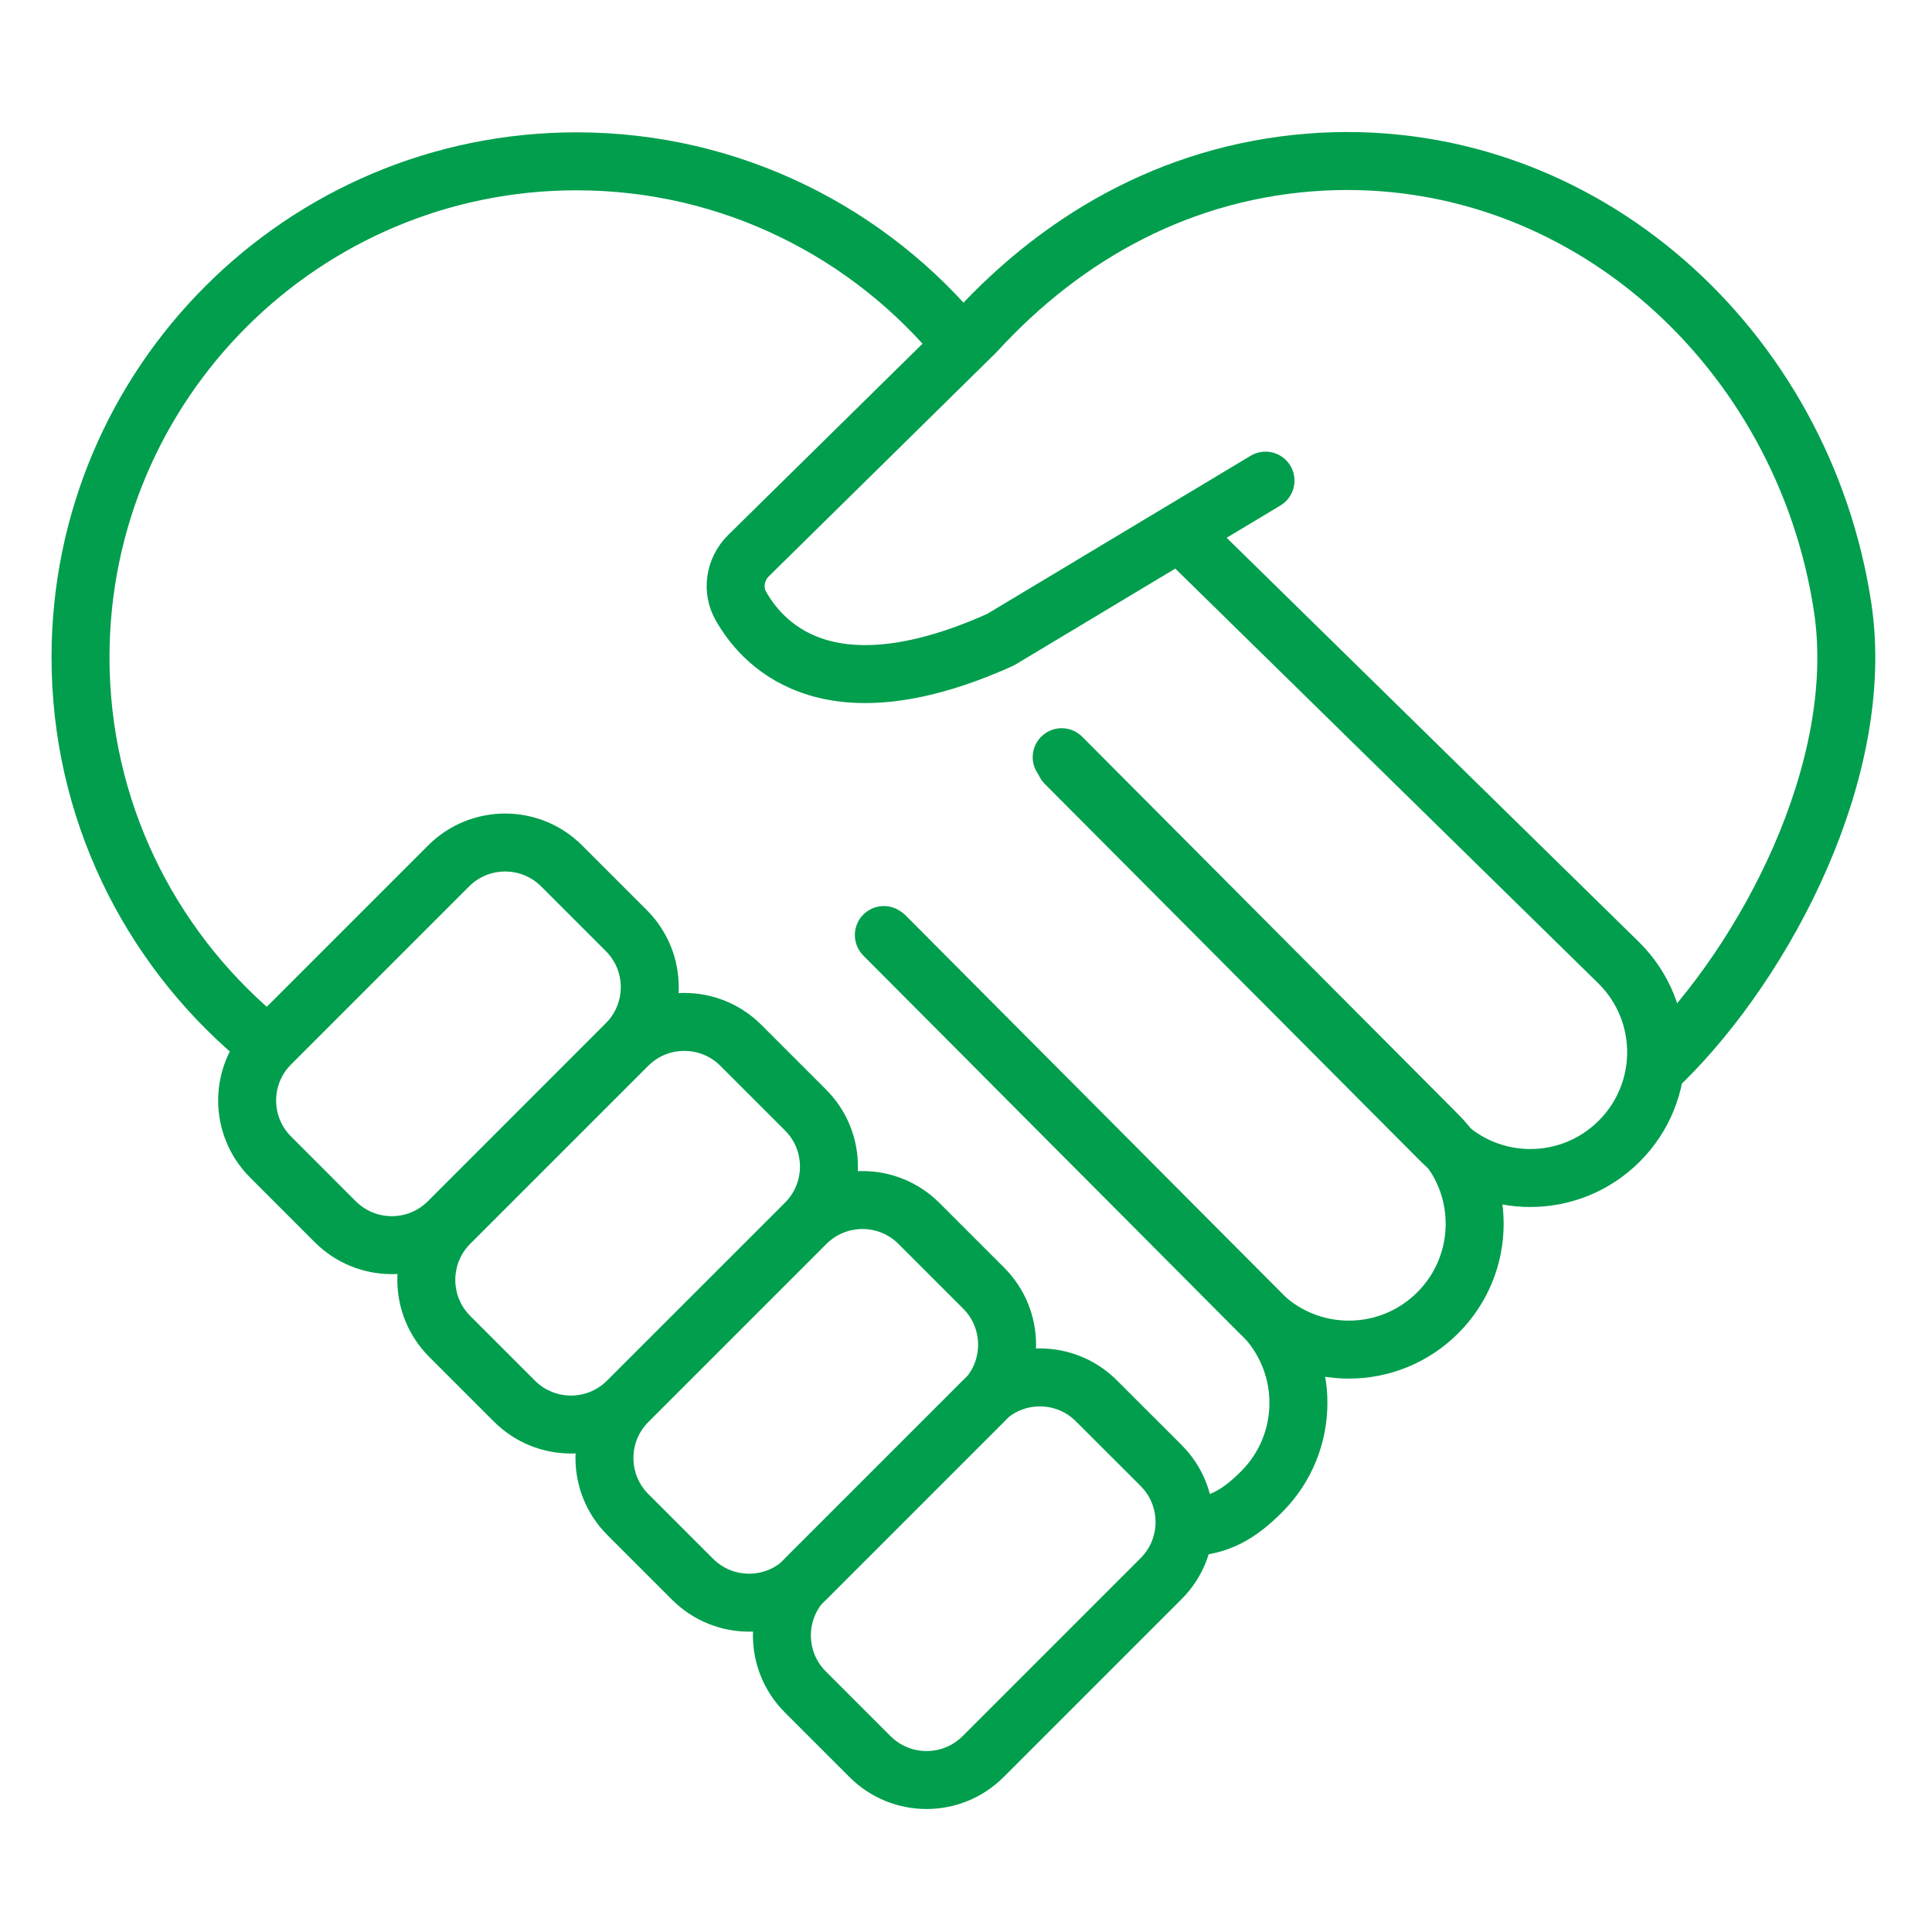
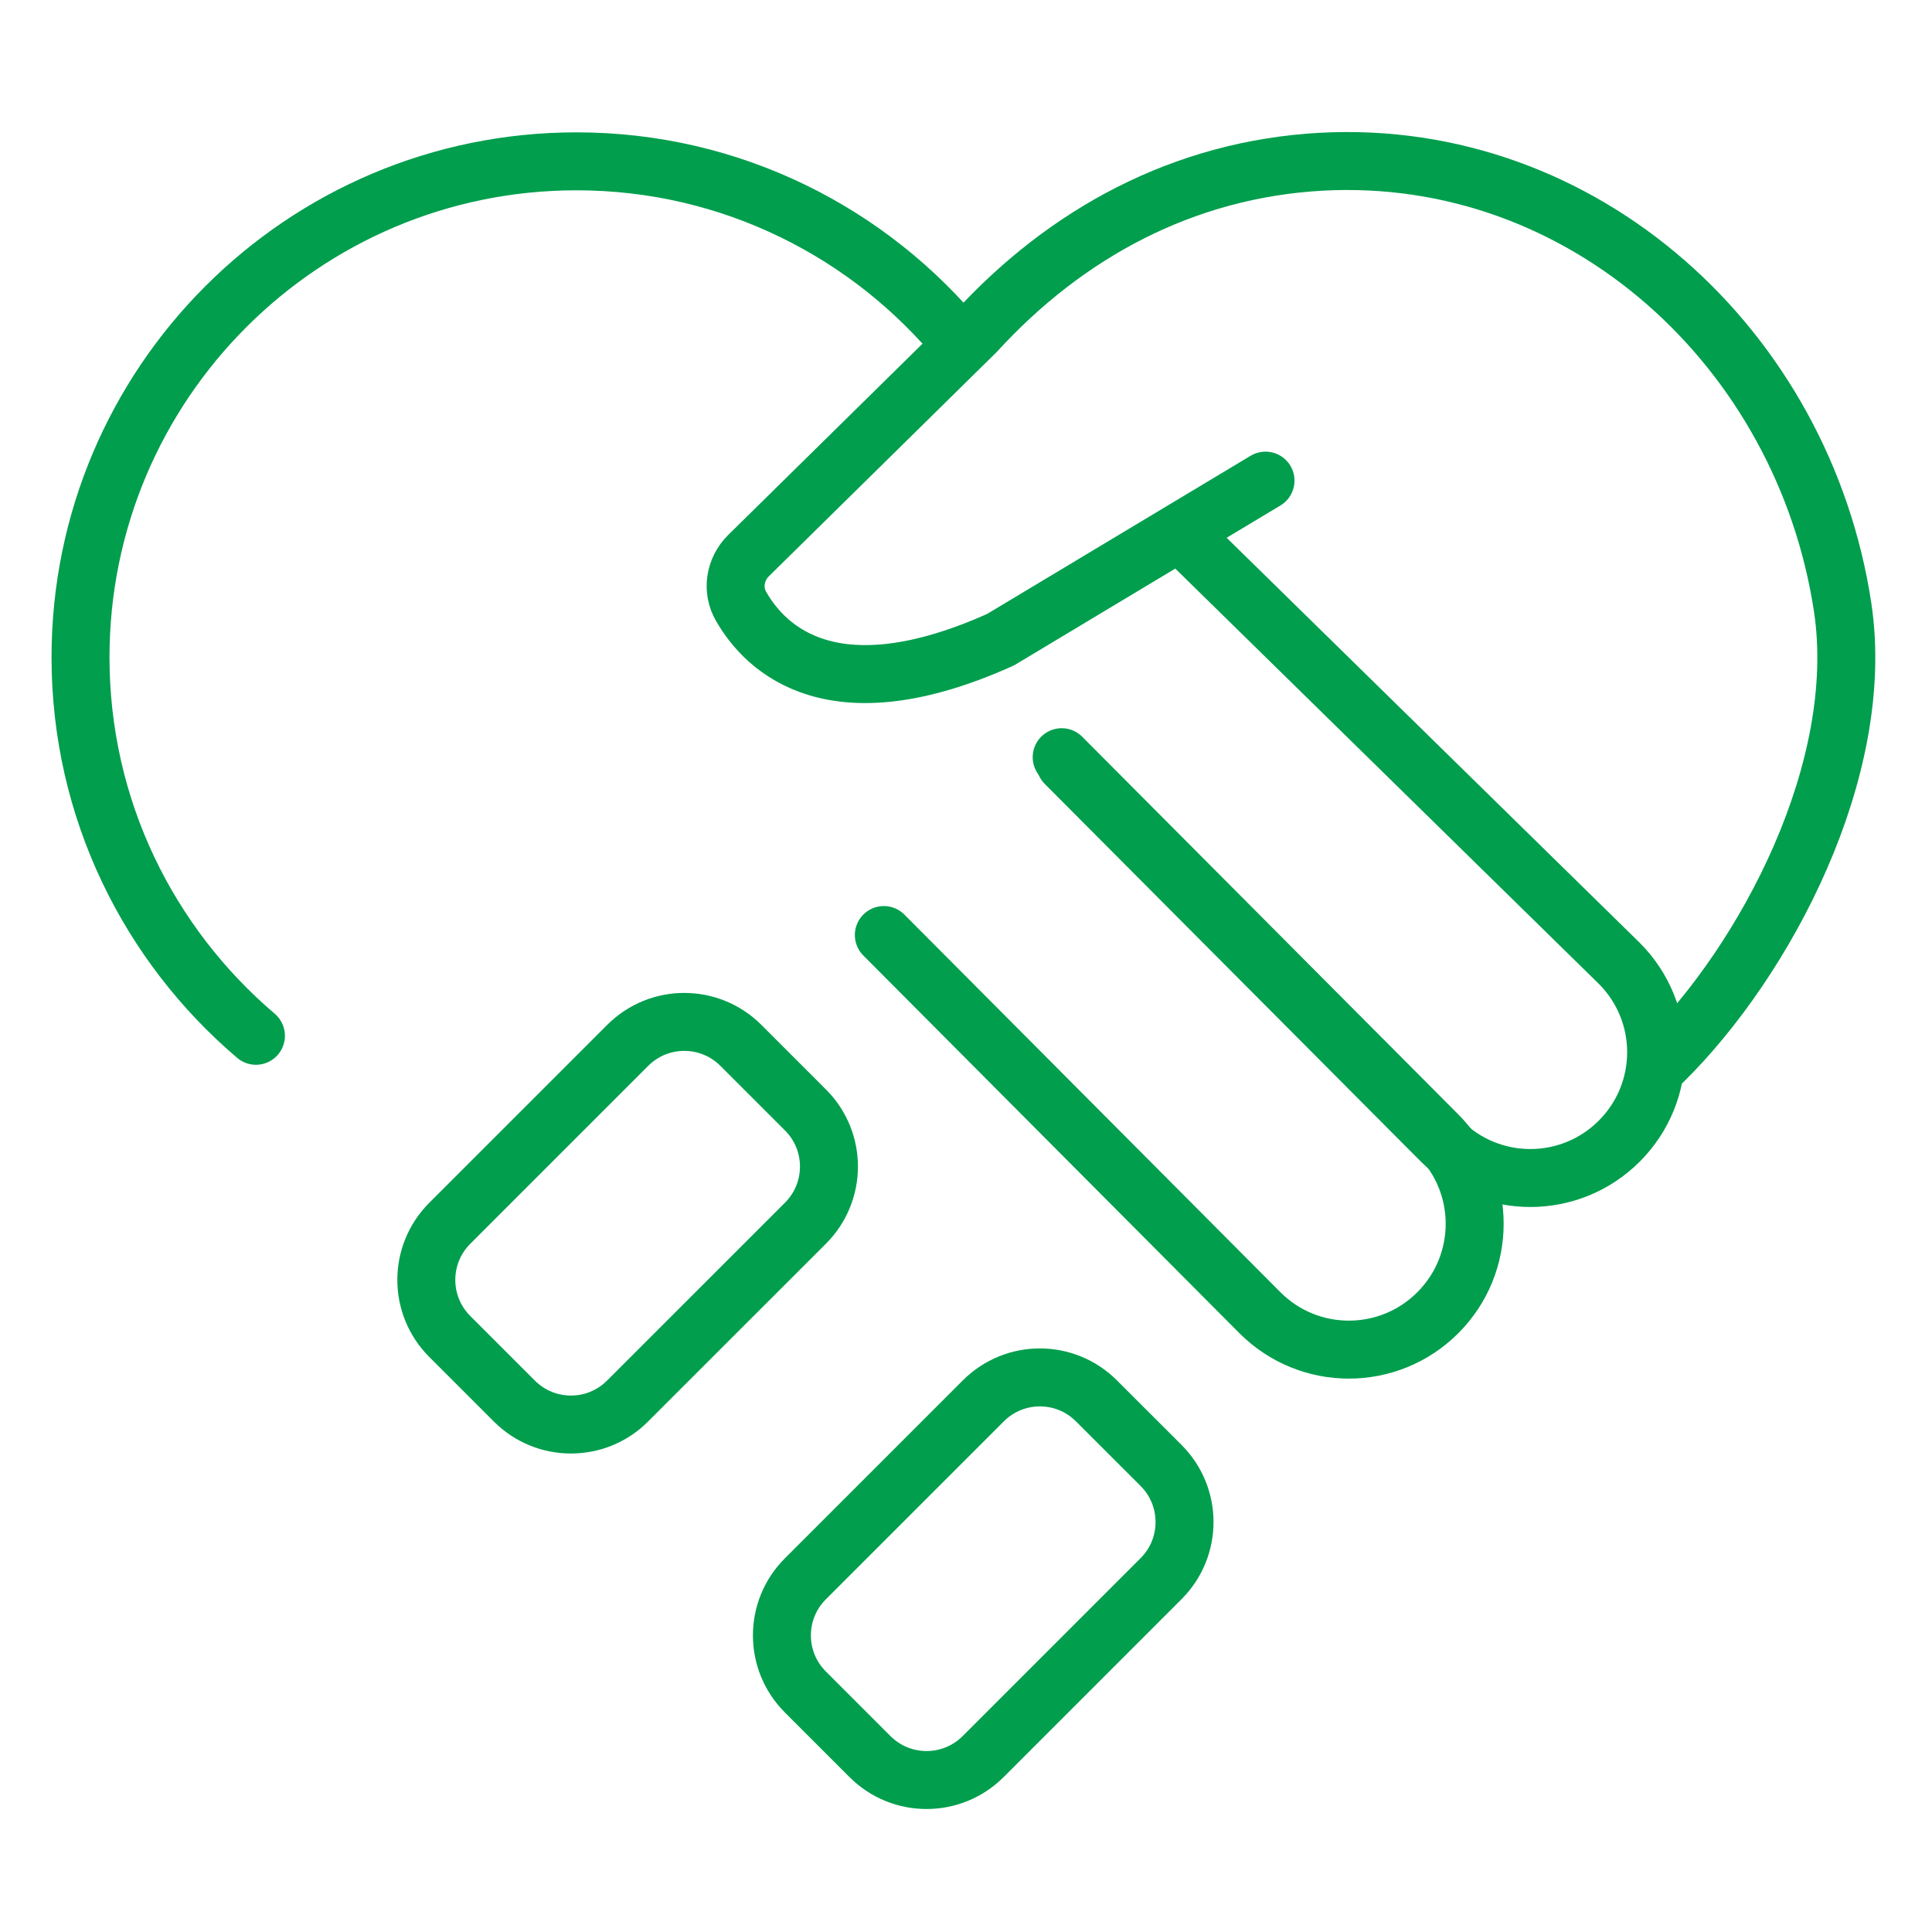
<svg xmlns="http://www.w3.org/2000/svg" width="40" height="40" viewBox="0 0 40 40" fill="none">
  <path d="M5.299 21.445C3.082 19.558 1.667 16.753 1.667 13.609C1.667 7.941 6.268 3.34 11.936 3.34C15.146 3.34 18.018 4.821 19.904 7.13" stroke="#009E4D" stroke-width="1.2" stroke-linecap="round" stroke-linejoin="round" />
  <path d="M34.443 21.966C36.553 19.881 38.655 15.925 38.15 12.574C37.339 7.212 32.78 3.058 27.36 3.348C24.505 3.505 22.072 4.829 20.202 6.873L15.494 11.507C15.213 11.788 15.146 12.218 15.345 12.557C15.858 13.451 17.256 14.8 20.715 13.244L26.201 9.951" stroke="#009E4D" stroke-width="1.2" stroke-linecap="round" stroke-linejoin="round" />
-   <path d="M12.968 19.268L11.628 17.928C10.982 17.282 9.934 17.282 9.288 17.928L5.602 21.614C4.955 22.261 4.955 23.308 5.602 23.955L6.941 25.295C7.588 25.941 8.636 25.941 9.282 25.295L12.968 21.608C13.614 20.962 13.614 19.914 12.968 19.268Z" stroke="#009E4D" stroke-width="1.2" stroke-linecap="round" stroke-linejoin="round" />
  <path d="M16.678 22.982L15.338 21.642C14.691 20.996 13.644 20.996 12.997 21.642L9.311 25.328C8.665 25.975 8.665 27.023 9.311 27.669L10.651 29.009C11.297 29.655 12.345 29.655 12.991 29.009L16.678 25.323C17.324 24.676 17.324 23.628 16.678 22.982Z" stroke="#009E4D" stroke-width="1.2" stroke-linecap="round" stroke-linejoin="round" />
-   <path d="M20.366 26.67L19.026 25.33C18.38 24.684 17.332 24.684 16.686 25.33L12.999 29.017C12.353 29.663 12.353 30.711 12.999 31.357L14.339 32.697C14.986 33.343 16.033 33.343 16.68 32.697L20.366 29.011C21.012 28.364 21.012 27.317 20.366 26.67Z" stroke="#009E4D" stroke-width="1.2" stroke-linecap="round" stroke-linejoin="round" />
  <path d="M24.04 30.342L22.7 29.003C22.053 28.356 21.006 28.356 20.359 29.003L16.673 32.689C16.027 33.335 16.027 34.383 16.673 35.029L18.013 36.369C18.659 37.015 19.707 37.015 20.354 36.369L24.04 32.683C24.686 32.037 24.686 30.989 24.04 30.342Z" stroke="#009E4D" stroke-width="1.2" stroke-linecap="round" stroke-linejoin="round" />
  <path d="M21.981 15.677L29.768 23.497C30.786 24.515 30.786 26.161 29.768 27.179C28.75 28.197 27.103 28.197 26.086 27.179L18.299 19.359" stroke="#009E4D" stroke-width="1.2" stroke-linecap="round" stroke-linejoin="round" />
-   <path d="M18.332 19.385L26.119 27.204C27.137 28.222 27.137 29.869 26.119 30.887C25.647 31.358 25.242 31.59 24.621 31.623" stroke="#009E4D" stroke-width="1.2" stroke-linecap="round" stroke-linejoin="round" />
  <path d="M24.621 11.214L33.525 19.944C34.543 20.962 34.543 22.608 33.525 23.626C32.507 24.644 30.86 24.644 29.843 23.626L22.056 15.807" stroke="#009E4D" stroke-width="1.2" stroke-linecap="round" stroke-linejoin="round" />
</svg>